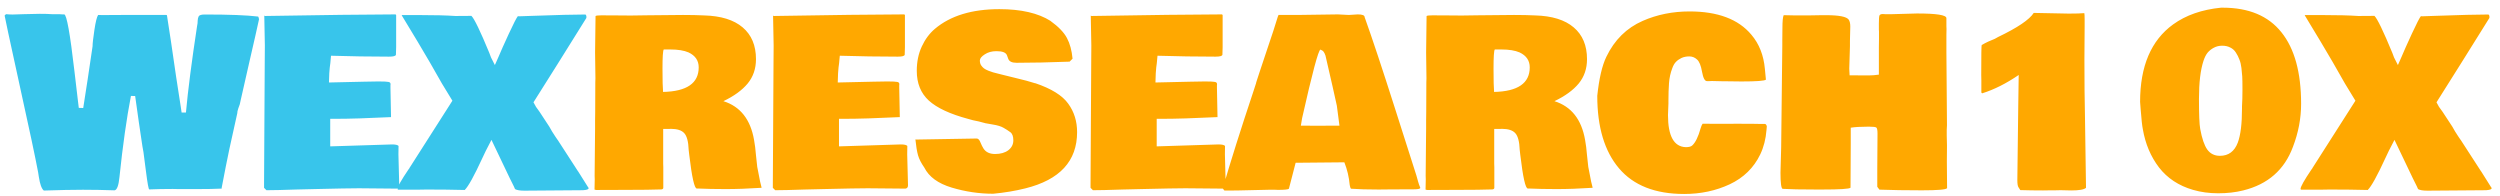
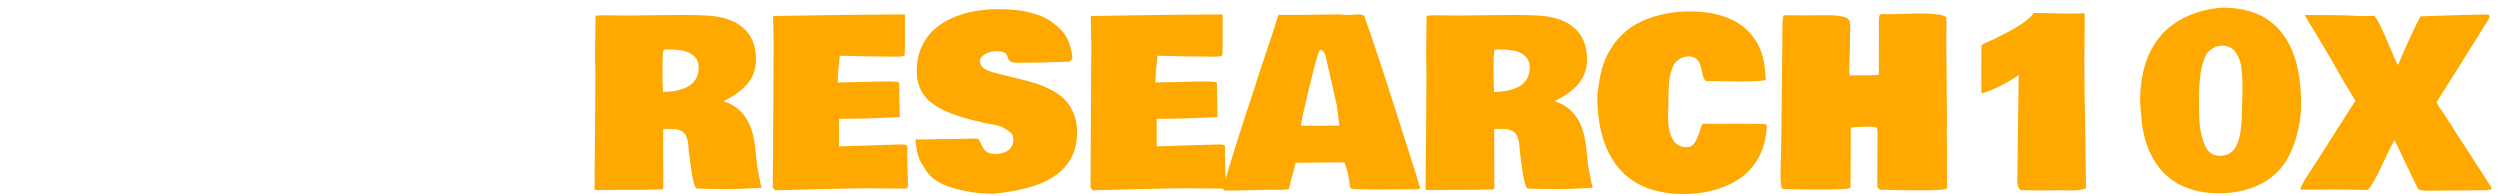
<svg xmlns="http://www.w3.org/2000/svg" width="268" height="21" viewBox="0 0 268 21" fill="none">
-   <path d="M10.949 1.616L13.073 1.604H17.821C17.854 1.604 17.878 1.612 17.895 1.628L18.334 4.485C18.448 5.315 18.631 6.568 18.883 8.245C19.144 9.913 19.306 10.967 19.372 11.406L19.469 12.065H19.933C20.145 9.714 20.544 6.617 21.129 2.776L21.178 2.495C21.186 2.43 21.19 2.34 21.19 2.227C21.199 2.031 21.235 1.873 21.3 1.75C21.373 1.62 21.589 1.555 21.947 1.555C24.56 1.555 26.468 1.628 27.672 1.775C27.705 1.807 27.738 1.901 27.77 2.056C27.575 2.967 27.253 4.387 26.806 6.316C26.358 8.245 26.024 9.714 25.805 10.723L25.707 11.174C25.691 11.223 25.638 11.37 25.548 11.614C25.467 11.858 25.43 12.029 25.439 12.127L24.584 15.996L24.193 17.913C23.974 18.995 23.823 19.772 23.742 20.244L23.681 20.22C23.111 20.252 22.244 20.269 21.081 20.269H19.176L18.517 20.256C17.598 20.256 16.759 20.273 16.002 20.305C15.929 20.305 15.811 19.662 15.648 18.377C15.486 17.091 15.396 16.403 15.38 16.314L15.27 15.703C15.01 13.994 14.749 12.192 14.489 10.295L14.037 10.283C13.573 12.676 13.162 15.581 12.804 18.999C12.715 19.894 12.54 20.362 12.279 20.403C11.116 20.362 9.988 20.342 8.898 20.342C7.807 20.342 6.408 20.37 4.699 20.427C4.463 20.24 4.284 19.748 4.162 18.95L4.088 18.474C3.779 16.83 3.136 13.803 2.16 9.392L1.903 8.208C1.806 7.736 1.602 6.804 1.293 5.413C0.984 4.013 0.719 2.772 0.5 1.689C0.508 1.624 0.565 1.567 0.67 1.519C0.858 1.543 1.057 1.555 1.269 1.555H1.415L2.575 1.519L4.259 1.482C4.813 1.482 5.24 1.494 5.541 1.519H6.31C6.383 1.519 6.518 1.527 6.713 1.543H6.884C7.144 1.543 7.51 3.577 7.982 7.646C8.194 9.486 8.32 10.56 8.361 10.869L8.446 11.565L8.922 11.577C9.223 9.689 9.557 7.484 9.923 4.961C9.923 4.668 9.988 4.086 10.119 3.215C10.249 2.345 10.383 1.807 10.521 1.604C10.611 1.612 10.753 1.616 10.949 1.616ZM28.393 4.888L28.331 1.677C28.34 1.677 28.368 1.689 28.417 1.714C34.602 1.608 39.261 1.551 42.394 1.543C42.427 1.559 42.451 1.584 42.467 1.616V5.059C42.467 5.392 42.459 5.665 42.443 5.876C42.402 6.007 42.162 6.072 41.723 6.072H41.637C39.668 6.072 37.617 6.039 35.485 5.974C35.485 6.047 35.473 6.178 35.448 6.365C35.432 6.552 35.42 6.686 35.412 6.768L35.351 7.231C35.31 7.541 35.281 8.078 35.265 8.843L39.049 8.757C39.7 8.741 40.172 8.733 40.465 8.733H40.661C41.157 8.733 41.483 8.749 41.637 8.782C41.792 8.806 41.869 8.888 41.869 9.026L41.857 9.124V9.416L41.918 12.554L41.906 12.566V12.554C39.432 12.676 37.454 12.737 35.973 12.737H35.399V15.691L42.028 15.483C42.394 15.483 42.626 15.536 42.724 15.642C42.715 15.854 42.711 16.155 42.711 16.545L42.797 19.866C42.797 20.069 42.707 20.187 42.528 20.22L38.476 20.183C37.678 20.183 36.091 20.212 33.715 20.269L31.713 20.317C30.297 20.366 29.247 20.391 28.564 20.391L28.527 20.366H28.539C28.458 20.285 28.38 20.207 28.307 20.134V19.707L28.38 6.658L28.393 4.888ZM62.865 1.836L62.853 1.934L59.972 6.548C59.956 6.58 59.728 6.943 59.289 7.634L57.189 10.967L57.458 11.455L57.836 11.98L58.886 13.579L59.179 14.092C59.244 14.206 59.354 14.377 59.508 14.604C59.663 14.832 59.748 14.959 59.765 14.983V14.971L61.962 18.364V18.352L63.06 20.098C63.085 20.122 63.097 20.151 63.097 20.183C63.097 20.297 62.894 20.366 62.487 20.391L56.225 20.439C55.736 20.439 55.399 20.383 55.211 20.269C55.154 20.122 55.057 19.915 54.919 19.646C54.78 19.377 54.691 19.198 54.65 19.109L52.685 14.995C52.204 15.907 51.883 16.549 51.72 16.924C50.833 18.852 50.198 20 49.816 20.366C48.579 20.334 47.224 20.317 45.751 20.317C45.751 20.317 45.486 20.322 44.958 20.33H42.675C42.634 20.305 42.614 20.281 42.614 20.256C42.614 20.02 43.004 19.325 43.786 18.169C43.843 18.112 43.883 18.051 43.908 17.986L48.498 10.796L47.374 8.953C46.487 7.374 45.621 5.881 44.774 4.473L43.078 1.665C43.069 1.649 43.065 1.632 43.065 1.616H45.006C46.593 1.616 47.863 1.649 48.815 1.714C49.564 1.714 50.137 1.71 50.536 1.702C50.845 2.003 51.484 3.325 52.453 5.669L52.636 6.157L53.051 6.975L53.429 6.121C53.673 5.535 54.048 4.696 54.552 3.606C55.057 2.515 55.382 1.885 55.529 1.714L55.59 1.75L56.981 1.702C59.7 1.604 61.624 1.555 62.755 1.555C62.829 1.596 62.865 1.689 62.865 1.836ZM63.085 20.098H63.06V20.061L63.085 20.098ZM63.048 20.024L63.06 20.061C63.052 20.053 63.048 20.041 63.048 20.024Z" fill="#38C5EB" />
-   <path d="M69.298 1.641L73.217 1.604C74.047 1.604 74.8 1.62 75.475 1.653C77.29 1.702 78.669 2.129 79.613 2.935C80.565 3.74 81.041 4.875 81.041 6.34C81.041 7.358 80.745 8.228 80.15 8.953C79.556 9.669 78.69 10.3 77.55 10.845C79.357 11.414 80.451 12.798 80.834 14.995C80.924 15.475 80.993 16.025 81.041 16.643C81.099 17.262 81.143 17.677 81.176 17.888L81.298 18.511C81.428 19.243 81.542 19.772 81.64 20.098L81.591 20.134C80.207 20.224 78.942 20.269 77.794 20.269C76.655 20.269 75.646 20.248 74.767 20.207H74.694C74.442 20.207 74.173 19.007 73.888 16.606L73.827 16.081C73.795 15.186 73.636 14.584 73.351 14.275C73.074 13.966 72.59 13.811 71.898 13.811L71.74 13.823H71.093V17.534L71.105 17.925V20.159C71.081 20.24 71.019 20.289 70.922 20.305C70.027 20.338 68.761 20.354 67.126 20.354C65.498 20.354 64.424 20.358 63.903 20.366L63.83 20.342L63.805 20.354C63.789 20.354 63.764 20.342 63.732 20.317L63.756 19.219L63.744 18.852L63.793 13.787V12.896L63.805 11.98L63.817 8.818L63.83 8.403L63.793 5.632C63.793 5.632 63.809 4.334 63.842 1.738C63.842 1.673 64.074 1.641 64.538 1.641L65.319 1.653H66.064L67.614 1.665L69.298 1.641ZM81.713 20.061L81.652 20.098V20.073C81.652 20.065 81.672 20.061 81.713 20.061ZM81.652 20.098V20.11C81.644 20.11 81.64 20.106 81.64 20.098H81.652ZM73.815 5.62C73.327 5.409 72.676 5.303 71.862 5.303H71.154C71.064 5.433 71.019 6.121 71.019 7.366C71.019 8.603 71.04 9.433 71.081 9.856C73.628 9.799 74.901 8.92 74.901 7.219C74.901 6.495 74.539 5.962 73.815 5.62ZM82.934 4.888L82.873 1.677C82.881 1.677 82.909 1.689 82.958 1.714C89.143 1.608 93.802 1.551 96.935 1.543C96.968 1.559 96.992 1.584 97.008 1.616V5.059C97.008 5.392 97 5.665 96.984 5.876C96.943 6.007 96.703 6.072 96.264 6.072H96.178C94.209 6.072 92.158 6.039 90.026 5.974C90.026 6.047 90.014 6.178 89.989 6.365C89.973 6.552 89.961 6.686 89.953 6.768L89.892 7.231C89.851 7.541 89.822 8.078 89.806 8.843L93.59 8.757C94.241 8.741 94.713 8.733 95.006 8.733H95.202C95.698 8.733 96.024 8.749 96.178 8.782C96.333 8.806 96.41 8.888 96.41 9.026L96.398 9.124V9.416L96.459 12.554L96.447 12.566V12.554C93.973 12.676 91.995 12.737 90.514 12.737H89.94V15.691L96.569 15.483C96.935 15.483 97.167 15.536 97.265 15.642C97.257 15.854 97.252 16.155 97.252 16.545L97.338 19.866C97.338 20.069 97.248 20.187 97.069 20.22L93.017 20.183C92.219 20.183 90.632 20.212 88.256 20.269L86.254 20.317C84.838 20.366 83.788 20.391 83.105 20.391L83.068 20.366H83.08C82.999 20.285 82.921 20.207 82.848 20.134V19.707L82.921 6.658L82.934 4.888ZM98.241 14.959L104.699 14.849C104.861 14.849 104.996 14.987 105.102 15.264C105.215 15.54 105.325 15.76 105.431 15.923C105.683 16.314 106.098 16.509 106.676 16.509C107.262 16.509 107.734 16.375 108.092 16.106C108.45 15.829 108.629 15.475 108.629 15.044C108.629 14.613 108.52 14.32 108.3 14.165C108.08 14.002 107.84 13.848 107.58 13.701C107.319 13.546 106.933 13.428 106.42 13.347C105.915 13.266 105.639 13.217 105.59 13.201H105.614L104.918 13.018C104.471 12.936 104.097 12.847 103.795 12.749C101.85 12.228 100.443 11.573 99.572 10.784C98.709 9.994 98.278 8.932 98.278 7.598C98.278 6.629 98.457 5.758 98.815 4.985C99.173 4.212 99.641 3.582 100.219 3.093C101.887 1.685 104.19 0.981 107.128 0.981C109.464 0.981 111.299 1.405 112.633 2.251H112.621C113.476 2.869 114.062 3.48 114.379 4.082C114.696 4.676 114.896 5.413 114.977 6.292L114.66 6.609C112.519 6.69 110.623 6.731 108.971 6.731C108.475 6.731 108.178 6.584 108.08 6.292C108.039 6.169 107.995 6.047 107.946 5.925C107.832 5.632 107.466 5.486 106.847 5.486H106.798C106.318 5.486 105.907 5.6 105.565 5.828C105.224 6.047 105.049 6.263 105.041 6.475C105.041 6.686 105.085 6.861 105.175 7C105.272 7.138 105.374 7.248 105.48 7.329C105.586 7.41 105.749 7.496 105.968 7.585C106.188 7.667 106.351 7.724 106.457 7.756C106.57 7.781 106.745 7.826 106.981 7.891L107.409 8C107.58 8.049 108.076 8.171 108.898 8.367C109.728 8.562 110.42 8.749 110.973 8.928V8.916C112.707 9.502 113.887 10.234 114.513 11.113C115.148 11.984 115.465 13.001 115.465 14.165C115.465 17.266 113.614 19.276 109.911 20.195C108.837 20.464 107.689 20.655 106.469 20.769C104.971 20.769 103.49 20.549 102.025 20.11C100.561 19.67 99.58 18.954 99.084 17.961C98.75 17.481 98.526 17.042 98.412 16.643C98.298 16.236 98.205 15.671 98.131 14.946C98.156 14.954 98.192 14.959 98.241 14.959ZM116.991 4.888L116.93 1.677C116.938 1.677 116.967 1.689 117.016 1.714C123.201 1.608 127.86 1.551 130.993 1.543C131.025 1.559 131.05 1.584 131.066 1.616V5.059C131.066 5.392 131.058 5.665 131.042 5.876C131.001 6.007 130.761 6.072 130.321 6.072H130.236C128.266 6.072 126.216 6.039 124.083 5.974C124.083 6.047 124.071 6.178 124.047 6.365C124.031 6.552 124.018 6.686 124.01 6.768L123.949 7.231C123.909 7.541 123.88 8.078 123.864 8.843L127.648 8.757C128.299 8.741 128.771 8.733 129.064 8.733H129.259C129.756 8.733 130.081 8.749 130.236 8.782C130.39 8.806 130.468 8.888 130.468 9.026L130.456 9.124V9.416L130.517 12.554L130.504 12.566V12.554C128.03 12.676 126.053 12.737 124.572 12.737H123.998V15.691L130.626 15.483C130.993 15.483 131.225 15.536 131.322 15.642C131.314 15.854 131.31 16.155 131.31 16.545L131.396 19.866C131.396 20.069 131.306 20.187 131.127 20.22L127.074 20.183C126.277 20.183 124.69 20.212 122.313 20.269L120.312 20.317C118.896 20.366 117.846 20.391 117.162 20.391L117.125 20.366H117.138C117.056 20.285 116.979 20.207 116.906 20.134V19.707L116.979 6.658L116.991 4.888ZM152.257 20.134C152.249 20.24 152.025 20.293 151.586 20.293H150.463L149.706 20.305H148.961L147.777 20.317C146.597 20.317 145.617 20.289 144.835 20.232C144.811 20.224 144.783 20.175 144.75 20.085L144.689 19.829C144.616 18.991 144.424 18.181 144.115 17.4L138.891 17.449C138.858 17.587 138.752 17.998 138.573 18.682C138.394 19.365 138.26 19.882 138.17 20.232C138.089 20.313 137.702 20.354 137.011 20.354L136.706 20.342H135.998L132.824 20.415H132.458L132.116 20.427H131.261C131.204 20.37 131.143 20.297 131.078 20.207C131.892 17.392 132.995 13.901 134.386 9.734L134.667 8.867H134.655L134.984 7.854C135.09 7.528 135.391 6.625 135.888 5.144C136.392 3.663 136.706 2.707 136.828 2.275C136.958 1.844 137.035 1.62 137.06 1.604H139.086L143.419 1.543L144.591 1.604L145.556 1.543C146.044 1.543 146.288 1.641 146.288 1.836C147.102 4.106 148.188 7.374 149.547 11.638C150.906 15.902 151.671 18.299 151.842 18.828L152.013 19.439C152.07 19.658 152.152 19.89 152.257 20.134ZM140.172 13.469L140.673 13.481L143.59 13.469C143.468 12.501 143.375 11.789 143.31 11.333L142.846 9.246C142.357 7.089 142.105 5.99 142.089 5.95C142.073 5.909 142.056 5.872 142.04 5.84C142.032 5.799 142.024 5.775 142.016 5.767C142.007 5.75 141.995 5.726 141.979 5.693C141.971 5.661 141.959 5.64 141.942 5.632C141.934 5.616 141.922 5.596 141.906 5.571C141.849 5.474 141.731 5.388 141.552 5.315C141.332 5.364 140.677 7.813 139.586 12.664L139.452 13.469H140.172ZM158.385 1.641L162.304 1.604C163.134 1.604 163.887 1.62 164.562 1.653C166.377 1.702 167.756 2.129 168.7 2.935C169.652 3.74 170.128 4.875 170.128 6.34C170.128 7.358 169.831 8.228 169.237 8.953C168.643 9.669 167.777 10.3 166.637 10.845C168.444 11.414 169.538 12.798 169.921 14.995C170.01 15.475 170.08 16.025 170.128 16.643C170.185 17.262 170.23 17.677 170.263 17.888L170.385 18.511C170.515 19.243 170.629 19.772 170.727 20.098L170.678 20.134C169.294 20.224 168.029 20.269 166.881 20.269C165.742 20.269 164.733 20.248 163.854 20.207H163.781C163.528 20.207 163.26 19.007 162.975 16.606L162.914 16.081C162.882 15.186 162.723 14.584 162.438 14.275C162.161 13.966 161.677 13.811 160.985 13.811L160.827 13.823H160.18V17.534L160.192 17.925V20.159C160.167 20.24 160.106 20.289 160.009 20.305C159.114 20.338 157.848 20.354 156.212 20.354C154.585 20.354 153.511 20.358 152.99 20.366L152.917 20.342L152.892 20.354C152.876 20.354 152.851 20.342 152.819 20.317L152.843 19.219L152.831 18.852L152.88 13.787V12.896L152.892 11.98L152.904 8.818L152.917 8.403L152.88 5.632C152.88 5.632 152.896 4.334 152.929 1.738C152.929 1.673 153.161 1.641 153.625 1.641L154.406 1.653H155.15L156.701 1.665L158.385 1.641ZM170.8 20.061L170.739 20.098V20.073C170.739 20.065 170.759 20.061 170.8 20.061ZM170.739 20.098V20.11C170.731 20.11 170.727 20.106 170.727 20.098H170.739ZM162.902 5.62C162.414 5.409 161.763 5.303 160.949 5.303H160.241C160.151 5.433 160.106 6.121 160.106 7.366C160.106 8.603 160.127 9.433 160.167 9.856C162.715 9.799 163.988 8.92 163.988 7.219C163.988 6.495 163.626 5.962 162.902 5.62ZM171.227 10.271C171.422 8.416 171.748 7.02 172.204 6.084C173.074 4.277 174.372 2.996 176.098 2.239C177.636 1.563 179.308 1.226 181.115 1.226C184.142 1.226 186.352 2.056 187.743 3.716C188.581 4.701 189.066 5.925 189.196 7.39L189.306 8.538C189.167 8.668 188.292 8.733 186.681 8.733L184.74 8.709H184.582L183.52 8.684L183.227 8.696H182.982C182.755 8.696 182.58 8.363 182.458 7.695C182.344 7.028 182.165 6.589 181.92 6.377C181.684 6.157 181.408 6.047 181.09 6.047C180.773 6.047 180.492 6.104 180.248 6.218C180.012 6.332 179.817 6.471 179.662 6.633C179.507 6.788 179.377 7.012 179.271 7.305C179.076 7.809 178.958 8.346 178.917 8.916C178.877 9.478 178.856 10.108 178.856 10.808V11.101L178.808 12.334C178.808 14.58 179.442 15.727 180.712 15.776C181.037 15.776 181.265 15.719 181.396 15.605C181.745 15.296 182.051 14.674 182.311 13.738C182.368 13.543 182.437 13.384 182.519 13.262H182.982L183.544 13.274H185.521L186.12 13.262L187.279 13.274H187.987L188.708 13.286H189.196C189.293 13.294 189.363 13.38 189.403 13.543L189.367 13.945C189.293 14.906 189.07 15.776 188.695 16.558C188.004 17.99 186.913 19.056 185.424 19.756C183.943 20.448 182.315 20.794 180.541 20.794C177.44 20.794 175.113 19.878 173.559 18.047C172.004 16.216 171.227 13.624 171.227 10.271ZM208.715 15.825L208.703 17.278C208.703 17.888 208.711 18.852 208.727 20.171C208.613 20.326 207.71 20.403 206.017 20.403C204.324 20.403 202.811 20.378 201.476 20.33C201.46 20.313 201.382 20.212 201.244 20.024V18.071L201.269 14.324C201.269 13.957 201.228 13.742 201.146 13.677C201.065 13.612 200.817 13.579 200.402 13.579H200.231C199.458 13.579 198.847 13.616 198.4 13.689V15.398L198.375 20.122C198.253 20.252 197.232 20.317 195.312 20.317H194.726C193.065 20.317 191.857 20.293 191.1 20.244C190.945 20.195 190.868 19.617 190.868 18.511L190.941 15.813L191.063 4.875V4.29C191.072 4.167 191.076 3.744 191.076 3.02C191.076 2.288 191.12 1.824 191.21 1.628H191.271C191.808 1.645 192.203 1.653 192.455 1.653H193.822L195.299 1.628H195.763C197.147 1.628 197.952 1.787 198.18 2.104C198.294 2.267 198.351 2.515 198.351 2.849L198.314 4.375V4.949L198.241 7.366C198.241 7.545 198.253 7.781 198.278 8.074H199.035L199.34 8.086H200.316C200.674 8.086 201.041 8.057 201.415 8V5.107L201.427 4.204V3.362L201.415 3.167V2.544C201.415 2.064 201.435 1.771 201.476 1.665C201.525 1.559 201.643 1.506 201.83 1.506L202.074 1.519H202.868L205.504 1.445C207.604 1.445 208.654 1.612 208.654 1.946V2.812L208.666 3.105L208.654 3.74V5.632L208.715 13.42C208.715 13.551 208.707 13.722 208.69 13.933V14.519C208.69 14.78 208.699 15.121 208.715 15.544V15.825ZM223.473 2.788L223.449 6.377C223.449 8.77 223.469 10.829 223.51 12.554L223.62 20.134C223.416 20.322 222.891 20.415 222.045 20.415L220.995 20.391H220.788L220.287 20.403H219.787L219.018 20.415C218.196 20.415 217.382 20.403 216.576 20.378L216.381 20.073C216.299 19.959 216.259 19.703 216.259 19.304C216.259 18.905 216.291 16.265 216.356 11.382L216.405 8.037C215.071 8.949 213.769 9.604 212.499 10.002C212.442 9.994 212.41 9.958 212.401 9.893V8.599L212.389 8.049C212.389 5.909 212.405 4.835 212.438 4.827C212.471 4.81 212.589 4.745 212.792 4.631C213.004 4.517 213.244 4.408 213.512 4.302C213.781 4.196 213.939 4.123 213.988 4.082C214.045 4.041 214.11 4.005 214.184 3.972C216.275 2.971 217.553 2.109 218.017 1.384L221.776 1.458C222.525 1.458 223.078 1.441 223.437 1.409C223.461 1.458 223.473 1.685 223.473 2.092V2.788ZM239.684 5.632C239.538 5.396 239.338 5.217 239.086 5.095C238.842 4.965 238.553 4.9 238.219 4.9C237.886 4.9 237.584 4.973 237.316 5.12C237.056 5.258 236.836 5.433 236.657 5.645C236.486 5.856 236.339 6.145 236.217 6.511C235.892 7.488 235.729 8.851 235.729 10.601C235.729 12.277 235.774 13.351 235.863 13.823C236.05 14.849 236.303 15.585 236.62 16.033C236.946 16.48 237.397 16.704 237.975 16.704C238.895 16.704 239.534 16.232 239.892 15.288C240.193 14.482 240.343 13.262 240.343 11.626V11.394C240.376 10.898 240.392 10.303 240.392 9.612C240.392 8.92 240.384 8.448 240.368 8.196C240.351 7.935 240.323 7.634 240.282 7.292C240.242 6.943 240.168 6.637 240.062 6.377C239.965 6.117 239.839 5.868 239.684 5.632ZM245.8 15.752C244.888 18.21 243.11 19.764 240.465 20.415C239.652 20.619 238.76 20.72 237.792 20.72C236.832 20.72 235.932 20.598 235.094 20.354C233.556 19.906 232.34 19.105 231.444 17.949C230.557 16.785 229.979 15.418 229.711 13.848C229.638 13.498 229.56 12.79 229.479 11.724L229.418 10.918C229.418 7.093 230.598 4.326 232.958 2.617C234.333 1.624 236.046 1.026 238.097 0.823H238.268C241.068 0.823 243.167 1.702 244.567 3.459C245.975 5.209 246.679 7.764 246.679 11.126C246.679 12.688 246.386 14.23 245.8 15.752ZM266.869 1.836L266.857 1.934L263.976 6.548C263.96 6.58 263.732 6.943 263.292 7.634L261.193 10.967L261.461 11.455L261.84 11.98L262.89 13.579L263.183 14.092C263.248 14.206 263.358 14.377 263.512 14.604C263.667 14.832 263.752 14.959 263.769 14.983V14.971L265.966 18.364V18.352L267.064 20.098C267.089 20.122 267.101 20.151 267.101 20.183C267.101 20.297 266.898 20.366 266.491 20.391L260.229 20.439C259.74 20.439 259.403 20.383 259.215 20.269C259.158 20.122 259.061 19.915 258.922 19.646C258.784 19.377 258.694 19.198 258.654 19.109L256.688 14.995C256.208 15.907 255.887 16.549 255.724 16.924C254.837 18.852 254.202 20 253.82 20.366C252.583 20.334 251.228 20.317 249.755 20.317C249.755 20.317 249.49 20.322 248.961 20.33H246.679C246.638 20.305 246.618 20.281 246.618 20.256C246.618 20.02 247.008 19.325 247.79 18.169C247.847 18.112 247.887 18.051 247.912 17.986L252.501 10.796L251.378 8.953C250.491 7.374 249.625 5.881 248.778 4.473L247.082 1.665C247.073 1.649 247.069 1.632 247.069 1.616H249.01C250.597 1.616 251.867 1.649 252.819 1.714C253.568 1.714 254.141 1.71 254.54 1.702C254.849 2.003 255.488 3.325 256.457 5.669L256.64 6.157L257.055 6.975L257.433 6.121C257.677 5.535 258.052 4.696 258.556 3.606C259.061 2.515 259.386 1.885 259.533 1.714L259.594 1.75L260.985 1.702C263.703 1.604 265.628 1.555 266.759 1.555C266.833 1.596 266.869 1.689 266.869 1.836ZM267.089 20.098H267.064V20.061L267.089 20.098ZM267.052 20.024L267.064 20.061C267.056 20.053 267.052 20.041 267.052 20.024Z" fill="#FFA800" />
+   <path d="M69.298 1.641L73.217 1.604C74.047 1.604 74.8 1.62 75.475 1.653C77.29 1.702 78.669 2.129 79.613 2.935C80.565 3.74 81.041 4.875 81.041 6.34C81.041 7.358 80.745 8.228 80.15 8.953C79.556 9.669 78.69 10.3 77.55 10.845C79.357 11.414 80.451 12.798 80.834 14.995C80.924 15.475 80.993 16.025 81.041 16.643C81.099 17.262 81.143 17.677 81.176 17.888L81.298 18.511C81.428 19.243 81.542 19.772 81.64 20.098L81.591 20.134C80.207 20.224 78.942 20.269 77.794 20.269C76.655 20.269 75.646 20.248 74.767 20.207H74.694C74.442 20.207 74.173 19.007 73.888 16.606L73.827 16.081C73.795 15.186 73.636 14.584 73.351 14.275C73.074 13.966 72.59 13.811 71.898 13.811L71.74 13.823H71.093V17.534L71.105 17.925V20.159C71.081 20.24 71.019 20.289 70.922 20.305C70.027 20.338 68.761 20.354 67.126 20.354C65.498 20.354 64.424 20.358 63.903 20.366L63.83 20.342L63.805 20.354C63.789 20.354 63.764 20.342 63.732 20.317L63.756 19.219L63.744 18.852L63.793 13.787V12.896L63.805 11.98L63.817 8.818L63.83 8.403L63.793 5.632C63.793 5.632 63.809 4.334 63.842 1.738C63.842 1.673 64.074 1.641 64.538 1.641L65.319 1.653H66.064L67.614 1.665L69.298 1.641ZM81.713 20.061L81.652 20.098V20.073C81.652 20.065 81.672 20.061 81.713 20.061ZM81.652 20.098V20.11C81.644 20.11 81.64 20.106 81.64 20.098H81.652ZM73.815 5.62C73.327 5.409 72.676 5.303 71.862 5.303H71.154C71.064 5.433 71.019 6.121 71.019 7.366C71.019 8.603 71.04 9.433 71.081 9.856C73.628 9.799 74.901 8.92 74.901 7.219C74.901 6.495 74.539 5.962 73.815 5.62ZM82.934 4.888L82.873 1.677C82.881 1.677 82.909 1.689 82.958 1.714C89.143 1.608 93.802 1.551 96.935 1.543C96.968 1.559 96.992 1.584 97.008 1.616V5.059C97.008 5.392 97 5.665 96.984 5.876C96.943 6.007 96.703 6.072 96.264 6.072H96.178C94.209 6.072 92.158 6.039 90.026 5.974C90.026 6.047 90.014 6.178 89.989 6.365C89.973 6.552 89.961 6.686 89.953 6.768L89.892 7.231C89.851 7.541 89.822 8.078 89.806 8.843L93.59 8.757C94.241 8.741 94.713 8.733 95.006 8.733H95.202C95.698 8.733 96.024 8.749 96.178 8.782C96.333 8.806 96.41 8.888 96.41 9.026L96.398 9.124V9.416L96.459 12.554L96.447 12.566V12.554C93.973 12.676 91.995 12.737 90.514 12.737H89.94V15.691L96.569 15.483C96.935 15.483 97.167 15.536 97.265 15.642C97.257 15.854 97.252 16.155 97.252 16.545L97.338 19.866C97.338 20.069 97.248 20.187 97.069 20.22L93.017 20.183C92.219 20.183 90.632 20.212 88.256 20.269L86.254 20.317C84.838 20.366 83.788 20.391 83.105 20.391L83.068 20.366H83.08C82.999 20.285 82.921 20.207 82.848 20.134V19.707L82.921 6.658L82.934 4.888ZM98.241 14.959L104.699 14.849C104.861 14.849 104.996 14.987 105.102 15.264C105.215 15.54 105.325 15.76 105.431 15.923C105.683 16.314 106.098 16.509 106.676 16.509C107.262 16.509 107.734 16.375 108.092 16.106C108.45 15.829 108.629 15.475 108.629 15.044C108.629 14.613 108.52 14.32 108.3 14.165C108.08 14.002 107.84 13.848 107.58 13.701C107.319 13.546 106.933 13.428 106.42 13.347C105.915 13.266 105.639 13.217 105.59 13.201H105.614L104.918 13.018C104.471 12.936 104.097 12.847 103.795 12.749C101.85 12.228 100.443 11.573 99.572 10.784C98.709 9.994 98.278 8.932 98.278 7.598C98.278 6.629 98.457 5.758 98.815 4.985C99.173 4.212 99.641 3.582 100.219 3.093C101.887 1.685 104.19 0.981 107.128 0.981C109.464 0.981 111.299 1.405 112.633 2.251H112.621C113.476 2.869 114.062 3.48 114.379 4.082C114.696 4.676 114.896 5.413 114.977 6.292L114.66 6.609C112.519 6.69 110.623 6.731 108.971 6.731C108.475 6.731 108.178 6.584 108.08 6.292C108.039 6.169 107.995 6.047 107.946 5.925C107.832 5.632 107.466 5.486 106.847 5.486H106.798C106.318 5.486 105.907 5.6 105.565 5.828C105.224 6.047 105.049 6.263 105.041 6.475C105.041 6.686 105.085 6.861 105.175 7C105.272 7.138 105.374 7.248 105.48 7.329C105.586 7.41 105.749 7.496 105.968 7.585C106.188 7.667 106.351 7.724 106.457 7.756C106.57 7.781 106.745 7.826 106.981 7.891L107.409 8C107.58 8.049 108.076 8.171 108.898 8.367C109.728 8.562 110.42 8.749 110.973 8.928V8.916C112.707 9.502 113.887 10.234 114.513 11.113C115.148 11.984 115.465 13.001 115.465 14.165C115.465 17.266 113.614 19.276 109.911 20.195C108.837 20.464 107.689 20.655 106.469 20.769C104.971 20.769 103.49 20.549 102.025 20.11C100.561 19.67 99.58 18.954 99.084 17.961C98.75 17.481 98.526 17.042 98.412 16.643C98.298 16.236 98.205 15.671 98.131 14.946C98.156 14.954 98.192 14.959 98.241 14.959ZM116.991 4.888L116.93 1.677C116.938 1.677 116.967 1.689 117.016 1.714C123.201 1.608 127.86 1.551 130.993 1.543C131.025 1.559 131.05 1.584 131.066 1.616V5.059C131.066 5.392 131.058 5.665 131.042 5.876C131.001 6.007 130.761 6.072 130.321 6.072H130.236C128.266 6.072 126.216 6.039 124.083 5.974C124.083 6.047 124.071 6.178 124.047 6.365C124.031 6.552 124.018 6.686 124.01 6.768L123.949 7.231C123.909 7.541 123.88 8.078 123.864 8.843L127.648 8.757C128.299 8.741 128.771 8.733 129.064 8.733H129.259C129.756 8.733 130.081 8.749 130.236 8.782C130.39 8.806 130.468 8.888 130.468 9.026L130.456 9.124V9.416L130.517 12.554L130.504 12.566V12.554C128.03 12.676 126.053 12.737 124.572 12.737H123.998V15.691L130.626 15.483C130.993 15.483 131.225 15.536 131.322 15.642C131.314 15.854 131.31 16.155 131.31 16.545L131.396 19.866C131.396 20.069 131.306 20.187 131.127 20.22L127.074 20.183C126.277 20.183 124.69 20.212 122.313 20.269L120.312 20.317C118.896 20.366 117.846 20.391 117.162 20.391L117.125 20.366H117.138C117.056 20.285 116.979 20.207 116.906 20.134V19.707L116.979 6.658L116.991 4.888ZM152.257 20.134C152.249 20.24 152.025 20.293 151.586 20.293H150.463L149.706 20.305H148.961L147.777 20.317C146.597 20.317 145.617 20.289 144.835 20.232C144.811 20.224 144.783 20.175 144.75 20.085L144.689 19.829C144.616 18.991 144.424 18.181 144.115 17.4L138.891 17.449C138.858 17.587 138.752 17.998 138.573 18.682C138.394 19.365 138.26 19.882 138.17 20.232C138.089 20.313 137.702 20.354 137.011 20.354L136.706 20.342H135.998L132.824 20.415H132.458L132.116 20.427H131.261C131.204 20.37 131.143 20.297 131.078 20.207C131.892 17.392 132.995 13.901 134.386 9.734L134.667 8.867H134.655L134.984 7.854C135.09 7.528 135.391 6.625 135.888 5.144C136.392 3.663 136.706 2.707 136.828 2.275C136.958 1.844 137.035 1.62 137.06 1.604H139.086L143.419 1.543L144.591 1.604L145.556 1.543C146.044 1.543 146.288 1.641 146.288 1.836C147.102 4.106 148.188 7.374 149.547 11.638C150.906 15.902 151.671 18.299 151.842 18.828L152.013 19.439C152.07 19.658 152.152 19.89 152.257 20.134ZM140.172 13.469L140.673 13.481L143.59 13.469C143.468 12.501 143.375 11.789 143.31 11.333L142.846 9.246C142.357 7.089 142.105 5.99 142.089 5.95C142.073 5.909 142.056 5.872 142.04 5.84C142.032 5.799 142.024 5.775 142.016 5.767C142.007 5.75 141.995 5.726 141.979 5.693C141.971 5.661 141.959 5.64 141.942 5.632C141.934 5.616 141.922 5.596 141.906 5.571C141.849 5.474 141.731 5.388 141.552 5.315C141.332 5.364 140.677 7.813 139.586 12.664L139.452 13.469H140.172ZM158.385 1.641L162.304 1.604C163.134 1.604 163.887 1.62 164.562 1.653C166.377 1.702 167.756 2.129 168.7 2.935C169.652 3.74 170.128 4.875 170.128 6.34C170.128 7.358 169.831 8.228 169.237 8.953C168.643 9.669 167.777 10.3 166.637 10.845C168.444 11.414 169.538 12.798 169.921 14.995C170.01 15.475 170.08 16.025 170.128 16.643C170.185 17.262 170.23 17.677 170.263 17.888L170.385 18.511C170.515 19.243 170.629 19.772 170.727 20.098L170.678 20.134C169.294 20.224 168.029 20.269 166.881 20.269C165.742 20.269 164.733 20.248 163.854 20.207H163.781C163.528 20.207 163.26 19.007 162.975 16.606L162.914 16.081C162.882 15.186 162.723 14.584 162.438 14.275C162.161 13.966 161.677 13.811 160.985 13.811L160.827 13.823H160.18V17.534L160.192 17.925V20.159C160.167 20.24 160.106 20.289 160.009 20.305C159.114 20.338 157.848 20.354 156.212 20.354C154.585 20.354 153.511 20.358 152.99 20.366L152.917 20.342L152.892 20.354C152.876 20.354 152.851 20.342 152.819 20.317L152.843 19.219L152.831 18.852L152.88 13.787V12.896L152.892 11.98L152.904 8.818L152.917 8.403L152.88 5.632C152.88 5.632 152.896 4.334 152.929 1.738C152.929 1.673 153.161 1.641 153.625 1.641L154.406 1.653H155.15L156.701 1.665L158.385 1.641ZM170.8 20.061L170.739 20.098V20.073C170.739 20.065 170.759 20.061 170.8 20.061ZM170.739 20.098V20.11C170.731 20.11 170.727 20.106 170.727 20.098H170.739ZM162.902 5.62C162.414 5.409 161.763 5.303 160.949 5.303H160.241C160.151 5.433 160.106 6.121 160.106 7.366C160.106 8.603 160.127 9.433 160.167 9.856C162.715 9.799 163.988 8.92 163.988 7.219C163.988 6.495 163.626 5.962 162.902 5.62ZM171.227 10.271C171.422 8.416 171.748 7.02 172.204 6.084C173.074 4.277 174.372 2.996 176.098 2.239C177.636 1.563 179.308 1.226 181.115 1.226C184.142 1.226 186.352 2.056 187.743 3.716C188.581 4.701 189.066 5.925 189.196 7.39L189.306 8.538C189.167 8.668 188.292 8.733 186.681 8.733L184.74 8.709H184.582L183.52 8.684L183.227 8.696H182.982C182.755 8.696 182.58 8.363 182.458 7.695C182.344 7.028 182.165 6.589 181.92 6.377C181.684 6.157 181.408 6.047 181.09 6.047C180.773 6.047 180.492 6.104 180.248 6.218C180.012 6.332 179.817 6.471 179.662 6.633C179.507 6.788 179.377 7.012 179.271 7.305C179.076 7.809 178.958 8.346 178.917 8.916C178.877 9.478 178.856 10.108 178.856 10.808V11.101L178.808 12.334C178.808 14.58 179.442 15.727 180.712 15.776C181.037 15.776 181.265 15.719 181.396 15.605C181.745 15.296 182.051 14.674 182.311 13.738C182.368 13.543 182.437 13.384 182.519 13.262H182.982L183.544 13.274H185.521L186.12 13.262L187.279 13.274H187.987L188.708 13.286H189.196C189.293 13.294 189.363 13.38 189.403 13.543L189.367 13.945C189.293 14.906 189.07 15.776 188.695 16.558C188.004 17.99 186.913 19.056 185.424 19.756C183.943 20.448 182.315 20.794 180.541 20.794C177.44 20.794 175.113 19.878 173.559 18.047C172.004 16.216 171.227 13.624 171.227 10.271ZM208.715 15.825L208.703 17.278C208.703 17.888 208.711 18.852 208.727 20.171C208.613 20.326 207.71 20.403 206.017 20.403C204.324 20.403 202.811 20.378 201.476 20.33C201.46 20.313 201.382 20.212 201.244 20.024V18.071L201.269 14.324C201.269 13.957 201.228 13.742 201.146 13.677C201.065 13.612 200.817 13.579 200.402 13.579H200.231C199.458 13.579 198.847 13.616 198.4 13.689V15.398L198.375 20.122C198.253 20.252 197.232 20.317 195.312 20.317H194.726C193.065 20.317 191.857 20.293 191.1 20.244C190.945 20.195 190.868 19.617 190.868 18.511L190.941 15.813L191.063 4.875V4.29C191.072 4.167 191.076 3.744 191.076 3.02C191.076 2.288 191.12 1.824 191.21 1.628H191.271C191.808 1.645 192.203 1.653 192.455 1.653H193.822L195.299 1.628H195.763C197.147 1.628 197.952 1.787 198.18 2.104C198.294 2.267 198.351 2.515 198.351 2.849L198.314 4.375V4.949L198.241 7.366C198.241 7.545 198.253 7.781 198.278 8.074H199.035L199.34 8.086H200.316C200.674 8.086 201.041 8.057 201.415 8V5.107L201.427 4.204V3.362L201.415 3.167V2.544C201.415 2.064 201.435 1.771 201.476 1.665C201.525 1.559 201.643 1.506 201.83 1.506L202.074 1.519H202.868L205.504 1.445C207.604 1.445 208.654 1.612 208.654 1.946V2.812L208.666 3.105L208.654 3.74V5.632L208.715 13.42C208.715 13.551 208.707 13.722 208.69 13.933C208.69 14.78 208.699 15.121 208.715 15.544V15.825ZM223.473 2.788L223.449 6.377C223.449 8.77 223.469 10.829 223.51 12.554L223.62 20.134C223.416 20.322 222.891 20.415 222.045 20.415L220.995 20.391H220.788L220.287 20.403H219.787L219.018 20.415C218.196 20.415 217.382 20.403 216.576 20.378L216.381 20.073C216.299 19.959 216.259 19.703 216.259 19.304C216.259 18.905 216.291 16.265 216.356 11.382L216.405 8.037C215.071 8.949 213.769 9.604 212.499 10.002C212.442 9.994 212.41 9.958 212.401 9.893V8.599L212.389 8.049C212.389 5.909 212.405 4.835 212.438 4.827C212.471 4.81 212.589 4.745 212.792 4.631C213.004 4.517 213.244 4.408 213.512 4.302C213.781 4.196 213.939 4.123 213.988 4.082C214.045 4.041 214.11 4.005 214.184 3.972C216.275 2.971 217.553 2.109 218.017 1.384L221.776 1.458C222.525 1.458 223.078 1.441 223.437 1.409C223.461 1.458 223.473 1.685 223.473 2.092V2.788ZM239.684 5.632C239.538 5.396 239.338 5.217 239.086 5.095C238.842 4.965 238.553 4.9 238.219 4.9C237.886 4.9 237.584 4.973 237.316 5.12C237.056 5.258 236.836 5.433 236.657 5.645C236.486 5.856 236.339 6.145 236.217 6.511C235.892 7.488 235.729 8.851 235.729 10.601C235.729 12.277 235.774 13.351 235.863 13.823C236.05 14.849 236.303 15.585 236.62 16.033C236.946 16.48 237.397 16.704 237.975 16.704C238.895 16.704 239.534 16.232 239.892 15.288C240.193 14.482 240.343 13.262 240.343 11.626V11.394C240.376 10.898 240.392 10.303 240.392 9.612C240.392 8.92 240.384 8.448 240.368 8.196C240.351 7.935 240.323 7.634 240.282 7.292C240.242 6.943 240.168 6.637 240.062 6.377C239.965 6.117 239.839 5.868 239.684 5.632ZM245.8 15.752C244.888 18.21 243.11 19.764 240.465 20.415C239.652 20.619 238.76 20.72 237.792 20.72C236.832 20.72 235.932 20.598 235.094 20.354C233.556 19.906 232.34 19.105 231.444 17.949C230.557 16.785 229.979 15.418 229.711 13.848C229.638 13.498 229.56 12.79 229.479 11.724L229.418 10.918C229.418 7.093 230.598 4.326 232.958 2.617C234.333 1.624 236.046 1.026 238.097 0.823H238.268C241.068 0.823 243.167 1.702 244.567 3.459C245.975 5.209 246.679 7.764 246.679 11.126C246.679 12.688 246.386 14.23 245.8 15.752ZM266.869 1.836L266.857 1.934L263.976 6.548C263.96 6.58 263.732 6.943 263.292 7.634L261.193 10.967L261.461 11.455L261.84 11.98L262.89 13.579L263.183 14.092C263.248 14.206 263.358 14.377 263.512 14.604C263.667 14.832 263.752 14.959 263.769 14.983V14.971L265.966 18.364V18.352L267.064 20.098C267.089 20.122 267.101 20.151 267.101 20.183C267.101 20.297 266.898 20.366 266.491 20.391L260.229 20.439C259.74 20.439 259.403 20.383 259.215 20.269C259.158 20.122 259.061 19.915 258.922 19.646C258.784 19.377 258.694 19.198 258.654 19.109L256.688 14.995C256.208 15.907 255.887 16.549 255.724 16.924C254.837 18.852 254.202 20 253.82 20.366C252.583 20.334 251.228 20.317 249.755 20.317C249.755 20.317 249.49 20.322 248.961 20.33H246.679C246.638 20.305 246.618 20.281 246.618 20.256C246.618 20.02 247.008 19.325 247.79 18.169C247.847 18.112 247.887 18.051 247.912 17.986L252.501 10.796L251.378 8.953C250.491 7.374 249.625 5.881 248.778 4.473L247.082 1.665C247.073 1.649 247.069 1.632 247.069 1.616H249.01C250.597 1.616 251.867 1.649 252.819 1.714C253.568 1.714 254.141 1.71 254.54 1.702C254.849 2.003 255.488 3.325 256.457 5.669L256.64 6.157L257.055 6.975L257.433 6.121C257.677 5.535 258.052 4.696 258.556 3.606C259.061 2.515 259.386 1.885 259.533 1.714L259.594 1.75L260.985 1.702C263.703 1.604 265.628 1.555 266.759 1.555C266.833 1.596 266.869 1.689 266.869 1.836ZM267.089 20.098H267.064V20.061L267.089 20.098ZM267.052 20.024L267.064 20.061C267.056 20.053 267.052 20.041 267.052 20.024Z" fill="#FFA800" />
</svg>